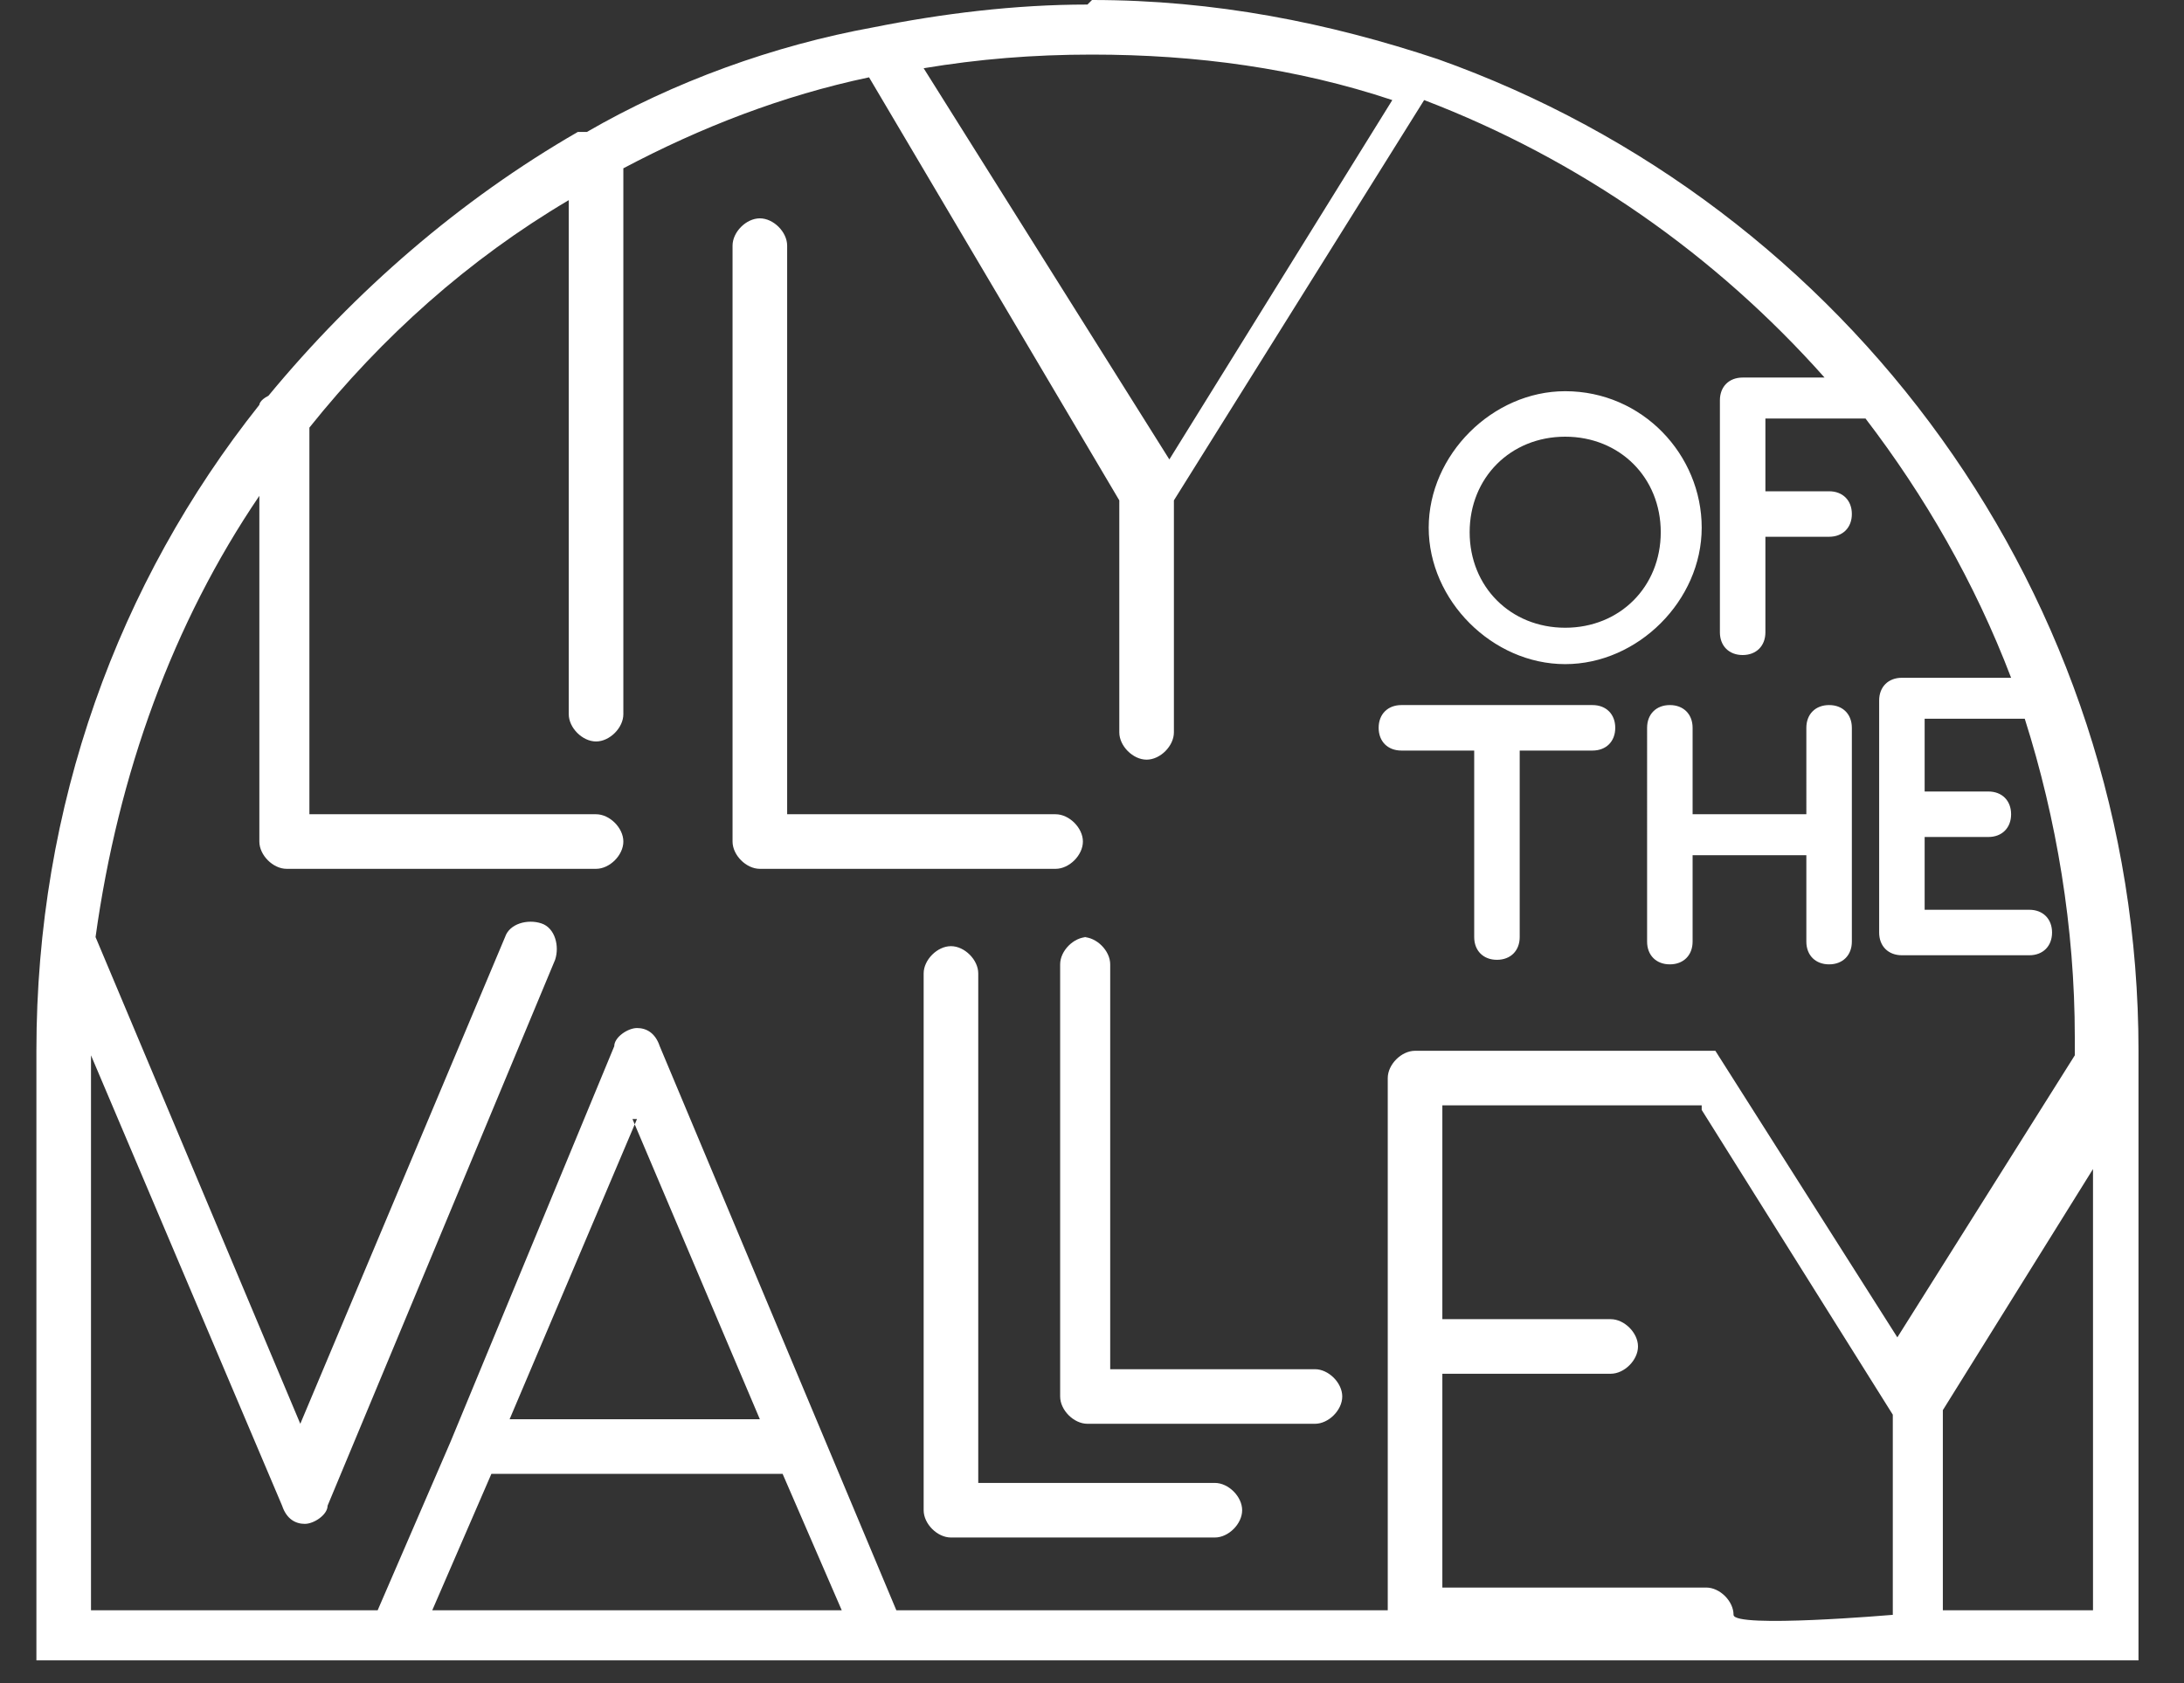
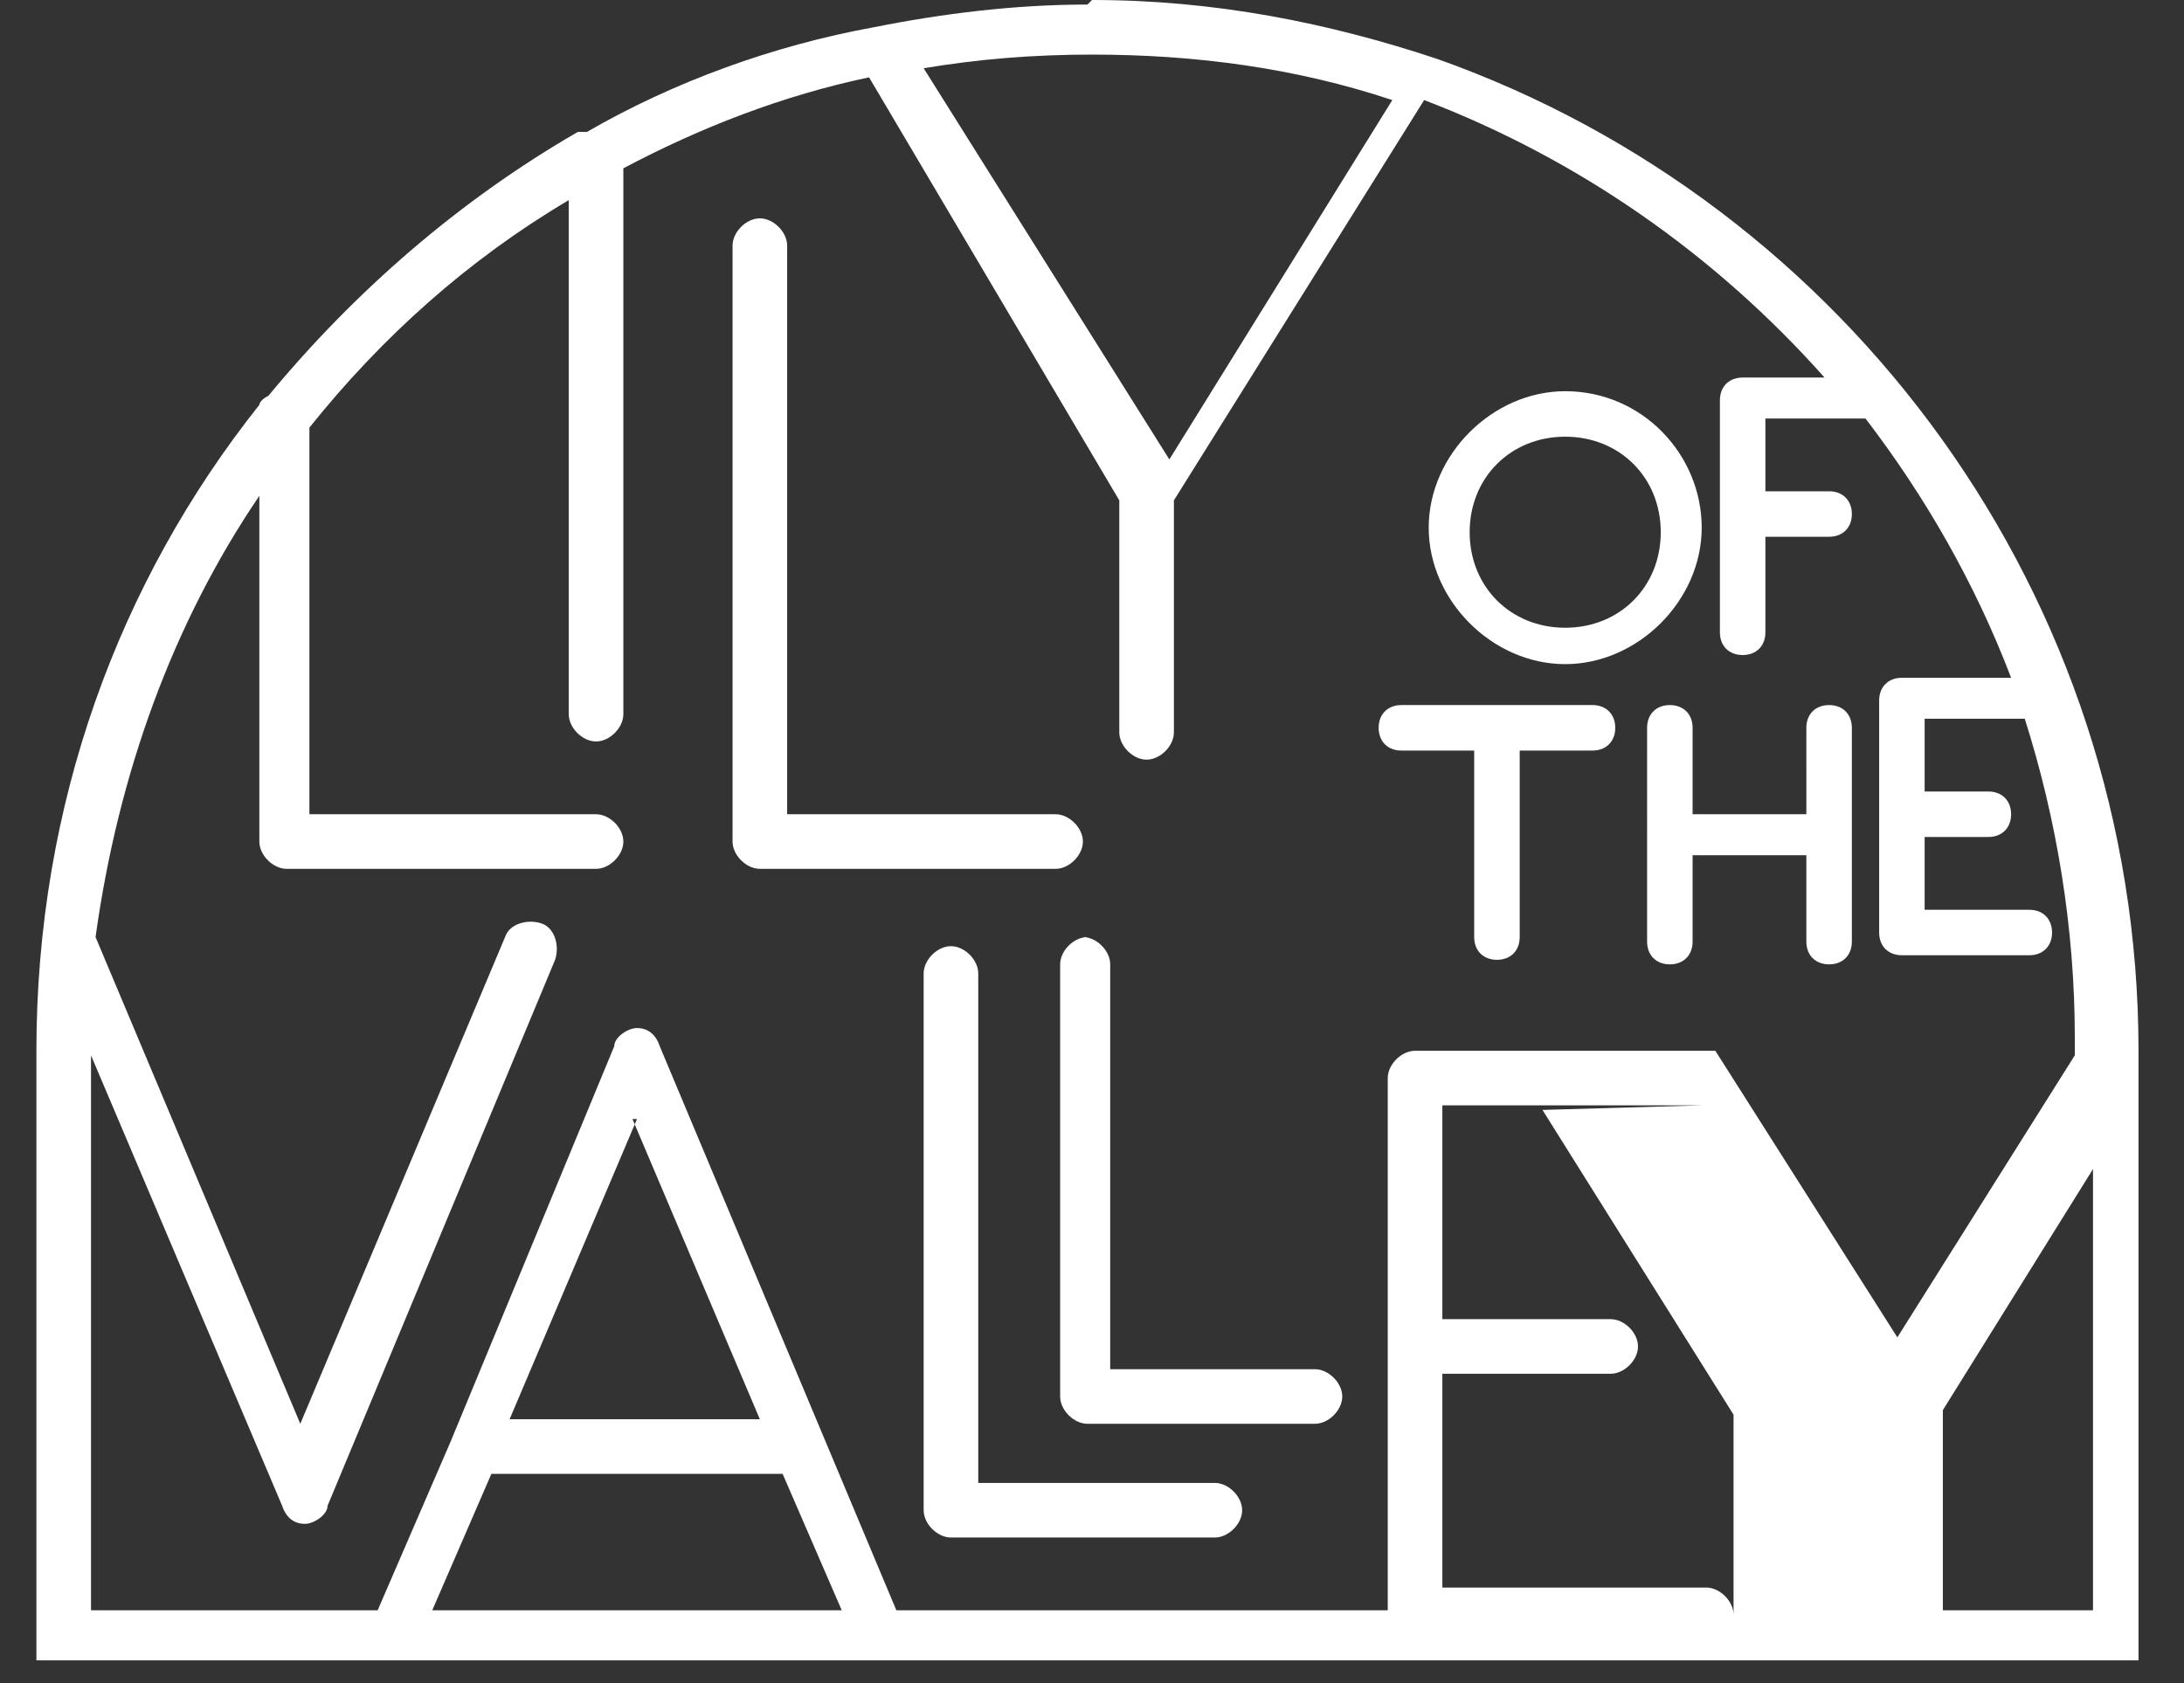
<svg xmlns="http://www.w3.org/2000/svg" viewBox="0 0 48 37">
  <rect x="0" y="0" width="48" height="37" fill="#333333" stroke="none" />
-   <path fill="#fff" fill-rule="evenodd" d="M24 0c2.7 0 5.2.5 7.6 1.3C40.6 4.5 47 13.1 47 23.1v13.4H.8V23.1c0-5.4 1.8-10.3 4.9-14.2 0 0 0-.1.2-.2 1.9-2.3 4.2-4.3 6.8-5.8h.2C14.8 1.8 17 1 19.2.6c1.5-.3 3.1-.5 4.7-.5zm22 25.7L42.7 31v4.4H46v-9.7zm-8.6-1.4h-5.7V29h3.7c.3 0 .6.3.6.6s-.3.6-.6.6h-3.7v4.7h5.8c.3 0 .6.3.6.6s3.5 0 3.5 0v-4.4l-4.2-6.7zM19.1 1.7c-1.9.4-3.7 1.1-5.4 2v12c0 .3-.3.6-.6.6s-.6-.3-.6-.6V4.4c-2.2 1.3-4.1 3-5.7 5v8.5h6.3c.3 0 .6.3.6.6s-.3.6-.6.6H6.3c-.3 0-.6-.3-.6-.6v-7.6c-1.9 2.8-3.1 6.1-3.6 9.7l4.5 10.7 4.5-10.7c.1-.3.5-.4.8-.3.3.1.4.5.3.8l-5 12c0 .2-.3.4-.5.4s-.4-.1-.5-.4L2 23.2v12.2h6.3l1.6-3.7 3.6-8.7c0-.2.3-.4.5-.4s.4.1.5.4l5.2 12.4h10.8V23.7c0-.3.3-.6.6-.6h6.6l4 6.3 3.9-6.2v-.4c0-2.4-.4-4.8-1.1-7h-2.2v1.6h1.4c.3 0 .5.2.5.5s-.2.5-.5.5h-1.4V20h2.3c.3 0 .5.2.5.5s-.2.5-.5.5h-2.8c-.3 0-.5-.2-.5-.5v-5.1c0-.3.2-.5.5-.5h2.4c-.8-2.1-1.9-4-3.2-5.7h-2.2v1.6h1.4c.3 0 .5.2.5.5s-.2.5-.5.5h-1.4v2.1c0 .3-.2.5-.5.5s-.5-.2-.5-.5V8.8c0-.3.2-.5.5-.5h1.8c-2.4-2.7-5.4-4.8-8.8-6.1L25.8 11v5.1c0 .3-.3.6-.6.6s-.6-.3-.6-.6V11l-5.5-9.3zm-1.8 30.7h-6.5l-1.3 3h9l-1.3-3zm3.6-11.6c.3 0 .6.3.6.6v11.2h5.2c.3 0 .6.3.6.6s-.3.6-.6.6h-5.8c-.3 0-.6-.3-.6-.6V21.4c0-.3.3-.6.6-.6zm2.9-.2c.3 0 .6.3.6.6v8.9h4.5c.3 0 .6.3.6.6s-.3.6-.6.6h-5c-.3 0-.6-.3-.6-.6v-9.5c0-.3.3-.6.6-.6zm-9.8 4-2.8 6.6h5.5l-2.8-6.6zm26.2-9.1c.3 0 .5.2.5.5v4.7c0 .3-.2.5-.5.5s-.5-.2-.5-.5v-1.9h-2.5v1.9c0 .3-.2.5-.5.5s-.5-.2-.5-.5V16c0-.3.2-.5.5-.5s.5.2.5.5v1.9h2.5V16c0-.3.2-.5.5-.5zm-5.2 0c.3 0 .5.2.5.5s-.2.5-.5.5h-1.6v4.1c0 .3-.2.5-.5.5s-.5-.2-.5-.5v-4.1h-1.6c-.3 0-.5-.2-.5-.5s.2-.5.5-.5H35zM16.7 4.8c.3 0 .6.3.6.6v12.5h5.9c.3 0 .6.3.6.6s-.3.6-.6.6h-6.5c-.3 0-.6-.3-.6-.6V5.4c0-.3.3-.6.6-.6zm17.7 3.8c1.7 0 3 1.4 3 3s-1.4 3-3 3-3-1.4-3-3 1.4-3 3-3zm0 1c-1.2 0-2.1.9-2.1 2.1s.9 2.1 2.1 2.1 2.1-.9 2.1-2.1-.9-2.1-2.1-2.1zM24 1.2c-1.3 0-2.5.1-3.7.3l5.4 8.6 4.9-7.9c-2.1-.7-4.3-1-6.6-1z" />
+   <path fill="#fff" fill-rule="evenodd" d="M24 0c2.7 0 5.2.5 7.6 1.3C40.6 4.5 47 13.1 47 23.1v13.4H.8V23.1c0-5.4 1.8-10.3 4.9-14.2 0 0 0-.1.2-.2 1.9-2.3 4.2-4.3 6.8-5.8h.2C14.8 1.8 17 1 19.2.6c1.5-.3 3.1-.5 4.7-.5zm22 25.7L42.7 31v4.4H46v-9.7zm-8.6-1.4h-5.7V29h3.7c.3 0 .6.3.6.6s-.3.6-.6.6h-3.7v4.7h5.8c.3 0 .6.3.6.6v-4.4l-4.2-6.7zM19.1 1.7c-1.9.4-3.7 1.1-5.4 2v12c0 .3-.3.6-.6.6s-.6-.3-.6-.6V4.4c-2.2 1.3-4.1 3-5.7 5v8.5h6.3c.3 0 .6.3.6.6s-.3.6-.6.6H6.3c-.3 0-.6-.3-.6-.6v-7.6c-1.9 2.8-3.1 6.1-3.6 9.7l4.5 10.7 4.5-10.7c.1-.3.5-.4.8-.3.3.1.4.5.3.8l-5 12c0 .2-.3.4-.5.4s-.4-.1-.5-.4L2 23.2v12.2h6.3l1.6-3.7 3.6-8.7c0-.2.3-.4.5-.4s.4.1.5.4l5.2 12.4h10.8V23.7c0-.3.3-.6.6-.6h6.6l4 6.3 3.9-6.2v-.4c0-2.4-.4-4.8-1.1-7h-2.2v1.6h1.4c.3 0 .5.2.5.5s-.2.5-.5.5h-1.4V20h2.3c.3 0 .5.2.5.5s-.2.5-.5.5h-2.8c-.3 0-.5-.2-.5-.5v-5.1c0-.3.2-.5.5-.5h2.4c-.8-2.1-1.9-4-3.2-5.7h-2.2v1.6h1.4c.3 0 .5.2.5.5s-.2.5-.5.5h-1.4v2.1c0 .3-.2.5-.5.5s-.5-.2-.5-.5V8.8c0-.3.2-.5.5-.5h1.8c-2.4-2.7-5.4-4.8-8.8-6.1L25.8 11v5.1c0 .3-.3.6-.6.6s-.6-.3-.6-.6V11l-5.5-9.3zm-1.8 30.7h-6.5l-1.3 3h9l-1.3-3zm3.6-11.6c.3 0 .6.3.6.6v11.2h5.2c.3 0 .6.3.6.6s-.3.6-.6.6h-5.8c-.3 0-.6-.3-.6-.6V21.4c0-.3.3-.6.6-.6zm2.9-.2c.3 0 .6.3.6.6v8.9h4.5c.3 0 .6.3.6.6s-.3.6-.6.6h-5c-.3 0-.6-.3-.6-.6v-9.5c0-.3.3-.6.6-.6zm-9.8 4-2.8 6.6h5.5l-2.8-6.6zm26.2-9.1c.3 0 .5.2.5.5v4.7c0 .3-.2.5-.5.5s-.5-.2-.5-.5v-1.9h-2.5v1.9c0 .3-.2.5-.5.5s-.5-.2-.5-.5V16c0-.3.2-.5.5-.5s.5.2.5.5v1.9h2.5V16c0-.3.2-.5.5-.5zm-5.2 0c.3 0 .5.2.5.5s-.2.5-.5.5h-1.6v4.1c0 .3-.2.5-.5.5s-.5-.2-.5-.5v-4.1h-1.6c-.3 0-.5-.2-.5-.5s.2-.5.5-.5H35zM16.7 4.8c.3 0 .6.3.6.6v12.5h5.9c.3 0 .6.3.6.6s-.3.6-.6.6h-6.5c-.3 0-.6-.3-.6-.6V5.4c0-.3.3-.6.6-.6zm17.7 3.8c1.7 0 3 1.4 3 3s-1.4 3-3 3-3-1.4-3-3 1.4-3 3-3zm0 1c-1.2 0-2.1.9-2.1 2.1s.9 2.1 2.1 2.1 2.1-.9 2.1-2.1-.9-2.1-2.1-2.1zM24 1.2c-1.3 0-2.5.1-3.7.3l5.4 8.6 4.9-7.9c-2.1-.7-4.3-1-6.6-1z" />
</svg>